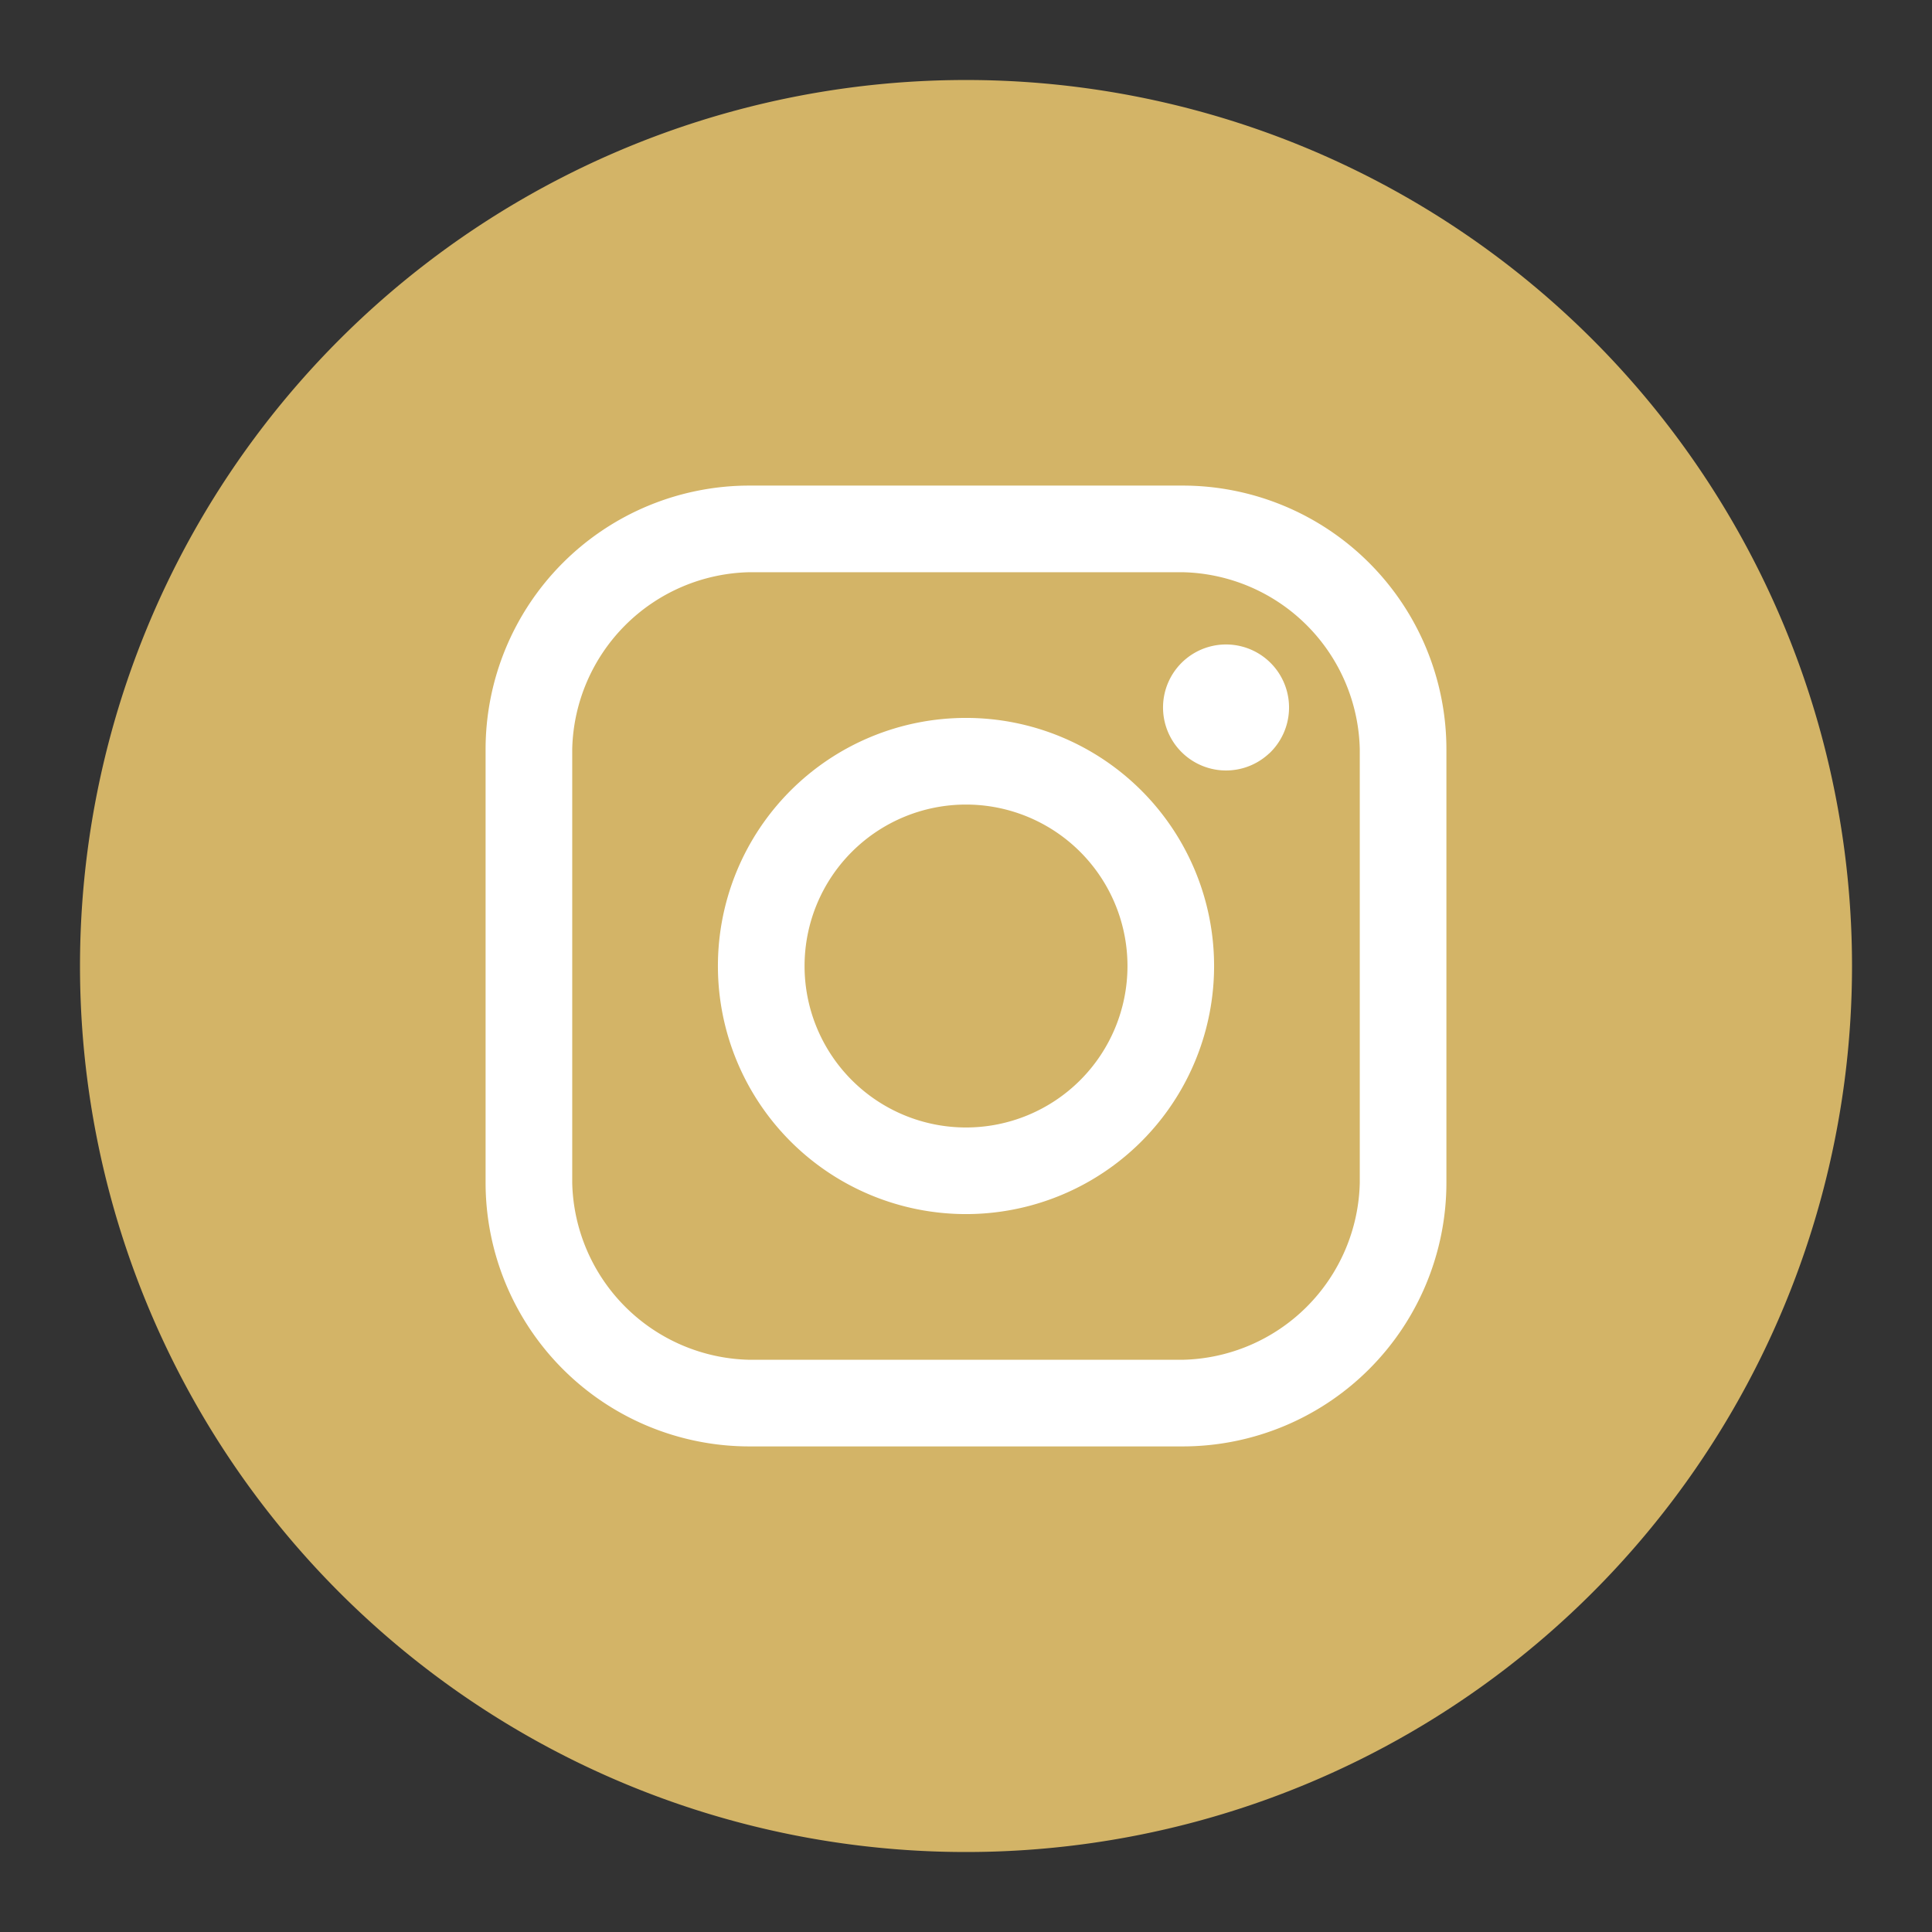
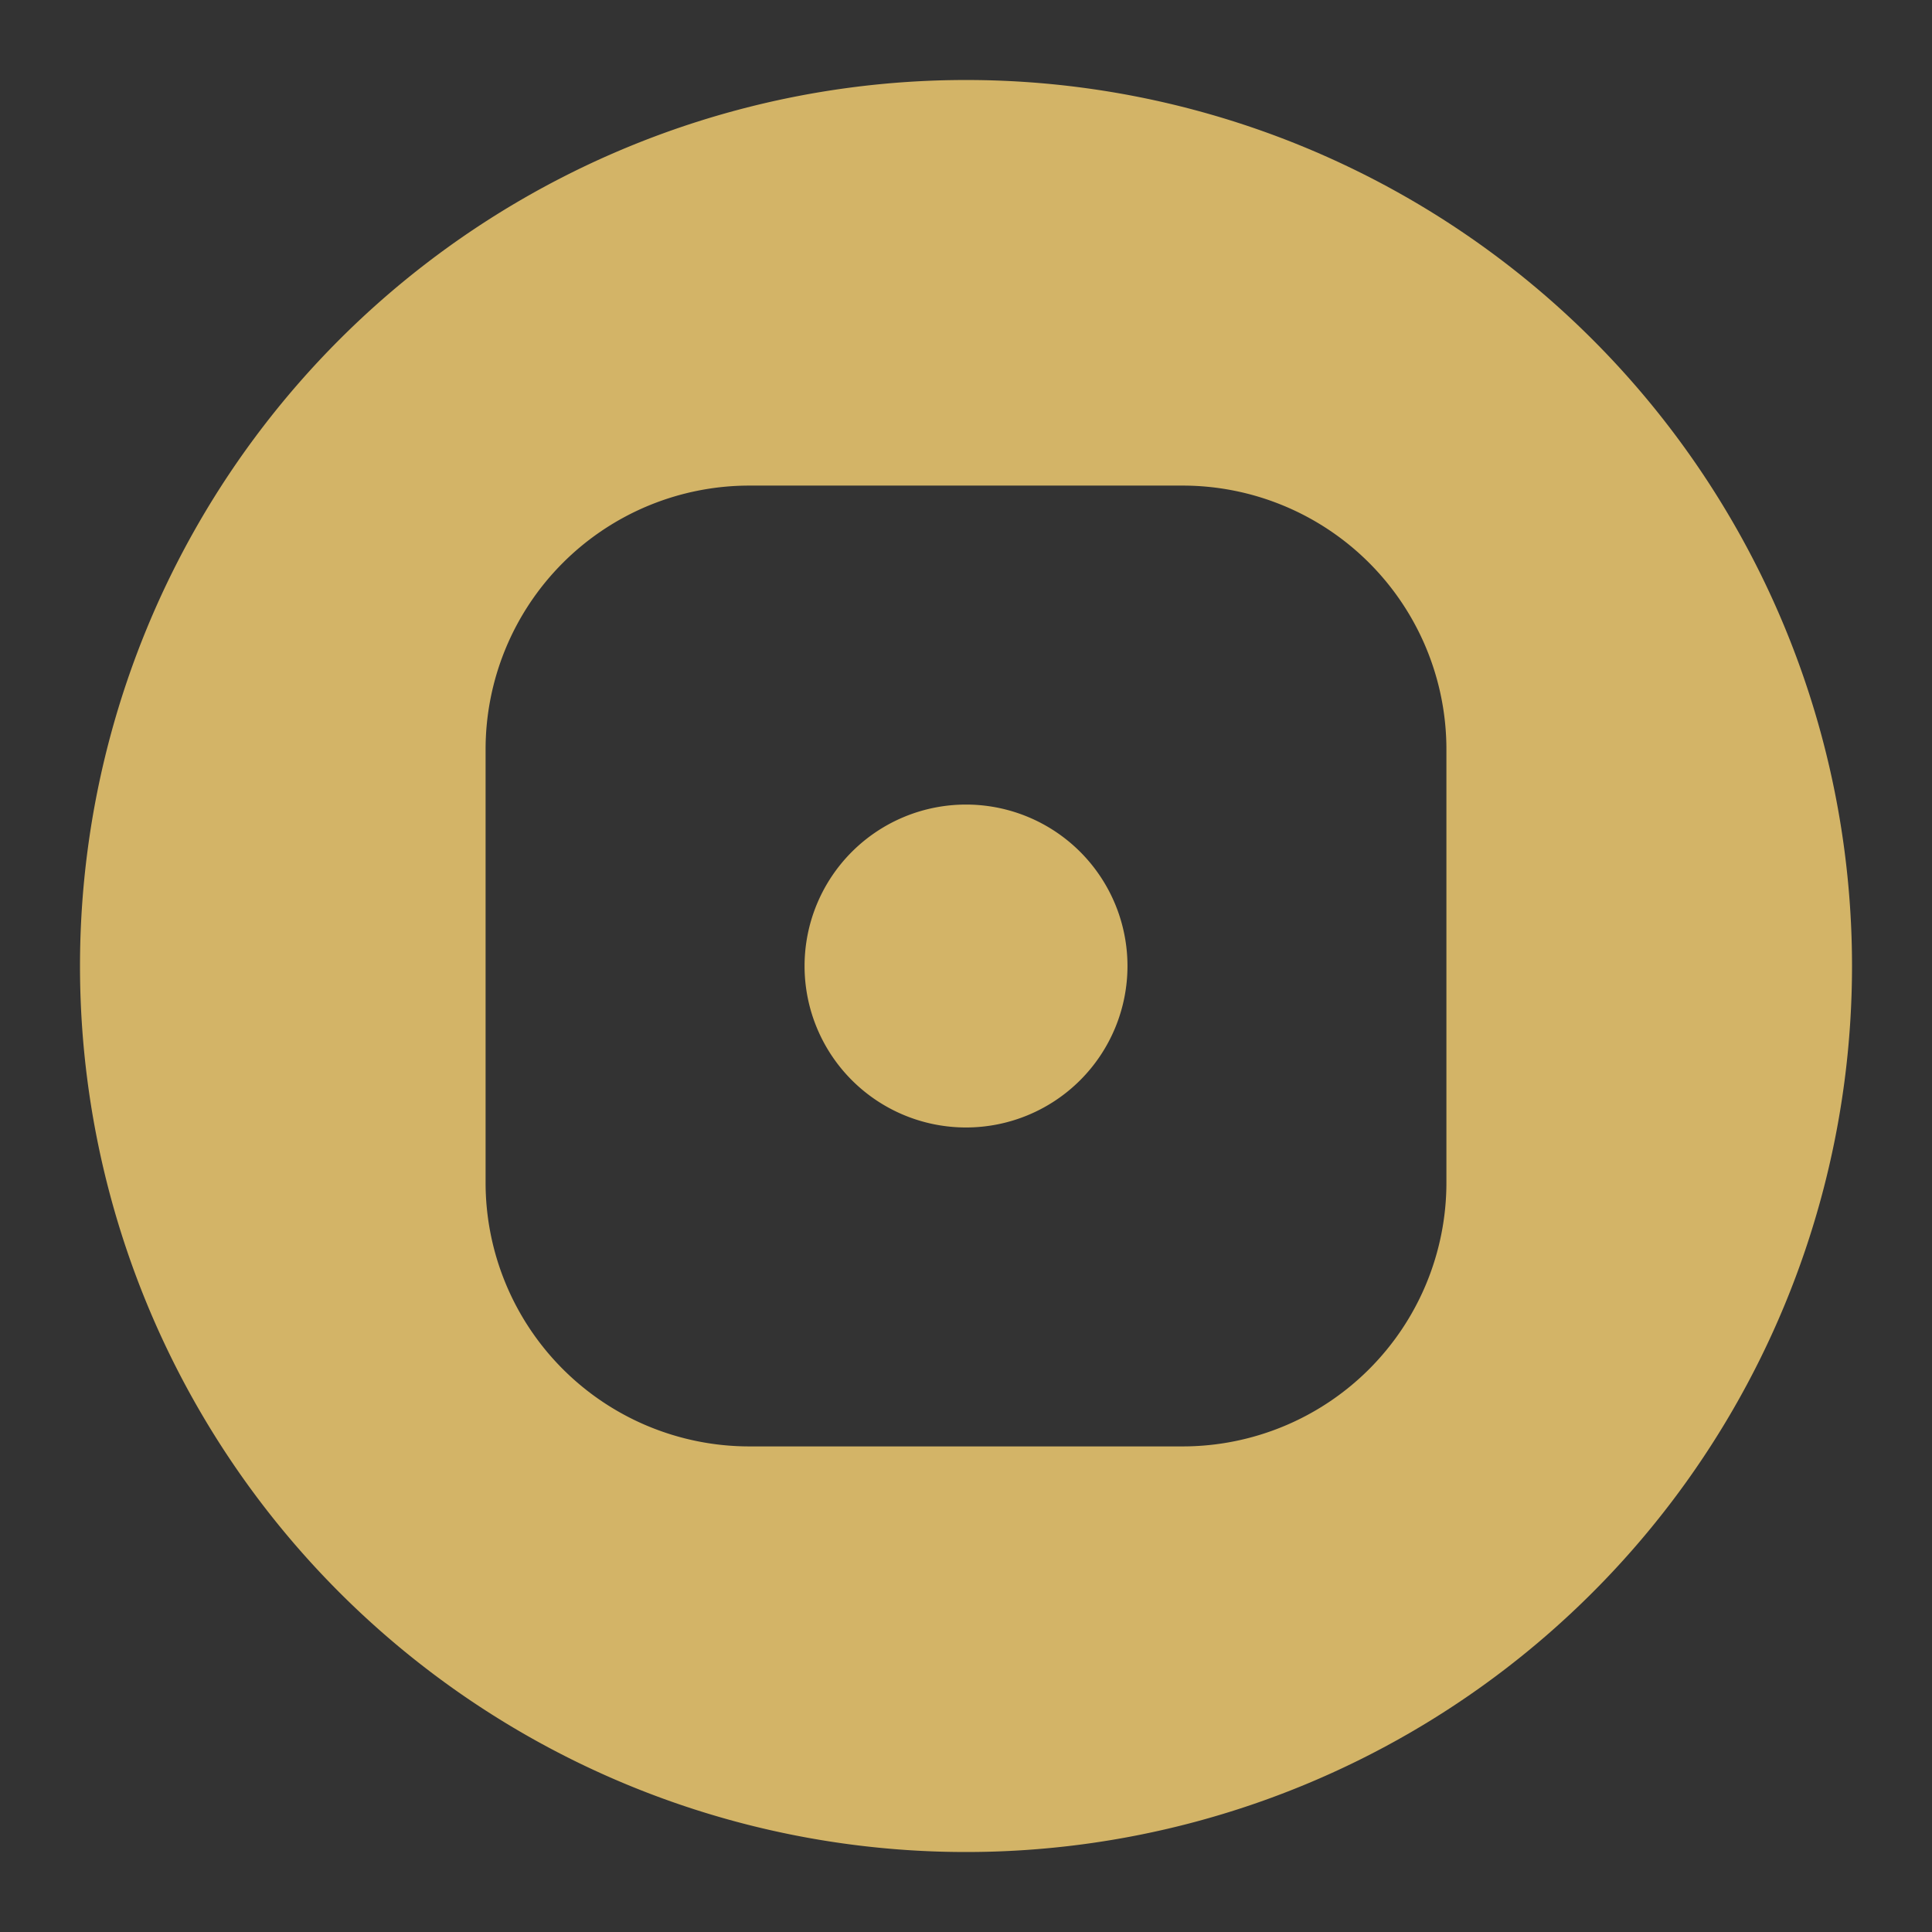
<svg xmlns="http://www.w3.org/2000/svg" width="100" height="100" viewBox="0 0 100 100">
  <rect x="0" y="0" width="100" height="100" fill="#333333" stroke="none" />
  <defs>
    <clipPath id="clip-ic_instagram-circle_yellow">
      <rect width="100" height="100" />
    </clipPath>
  </defs>
  <g id="ic_instagram-circle_yellow" clip-path="url(#clip-ic_instagram-circle_yellow)">
-     <circle id="Ellipse_21" data-name="Ellipse 21" cx="40" cy="40" r="40" transform="translate(10 8)" fill="#fff" />
    <g id="ic_instagram" transform="translate(26.641 26.641)">
      <g id="Group_1132" data-name="Group 1132" transform="translate(-22.5 -22.5)">
-         <path id="Path_34550" data-name="Path 34550" d="M46.592,15H24.172A9.376,9.376,0,0,0,15,24.172v22.42a9.376,9.376,0,0,0,9.172,9.172h22.42a9.376,9.376,0,0,0,9.172-9.172V24.172A9.376,9.376,0,0,0,46.592,15ZM35.382,48.223A12.841,12.841,0,1,1,48.223,35.382,12.841,12.841,0,0,1,35.382,48.223ZM51.076,24.376A3.261,3.261,0,1,1,52.1,22.134a3.261,3.261,0,0,1-1.019,2.242Z" transform="translate(10.477 10.477)" fill="#d3b467" />
        <path id="Path_34551" data-name="Path 34551" d="M2.5,48.359h0A45.859,45.859,0,0,0,48.359,94.219h0A45.859,45.859,0,0,0,94.219,48.359h0A45.859,45.859,0,0,0,48.359,2.5h0A45.859,45.859,0,0,0,2.5,48.359Zm70.725,11.21A13.656,13.656,0,0,1,59.569,73.225H37.149A13.656,13.656,0,0,1,23.493,59.569V37.149A13.656,13.656,0,0,1,37.149,23.493h22.42A13.656,13.656,0,0,1,73.225,37.149Z" transform="translate(-2.5 -2.5)" fill="#d3b467" />
        <path id="Path_34552" data-name="Path 34552" d="M29.257,20.9a8.357,8.357,0,1,0,8.357,8.357A8.357,8.357,0,0,0,29.257,20.9Z" transform="translate(16.603 16.603)" fill="#d3b467" />
      </g>
    </g>
  </g>
</svg>